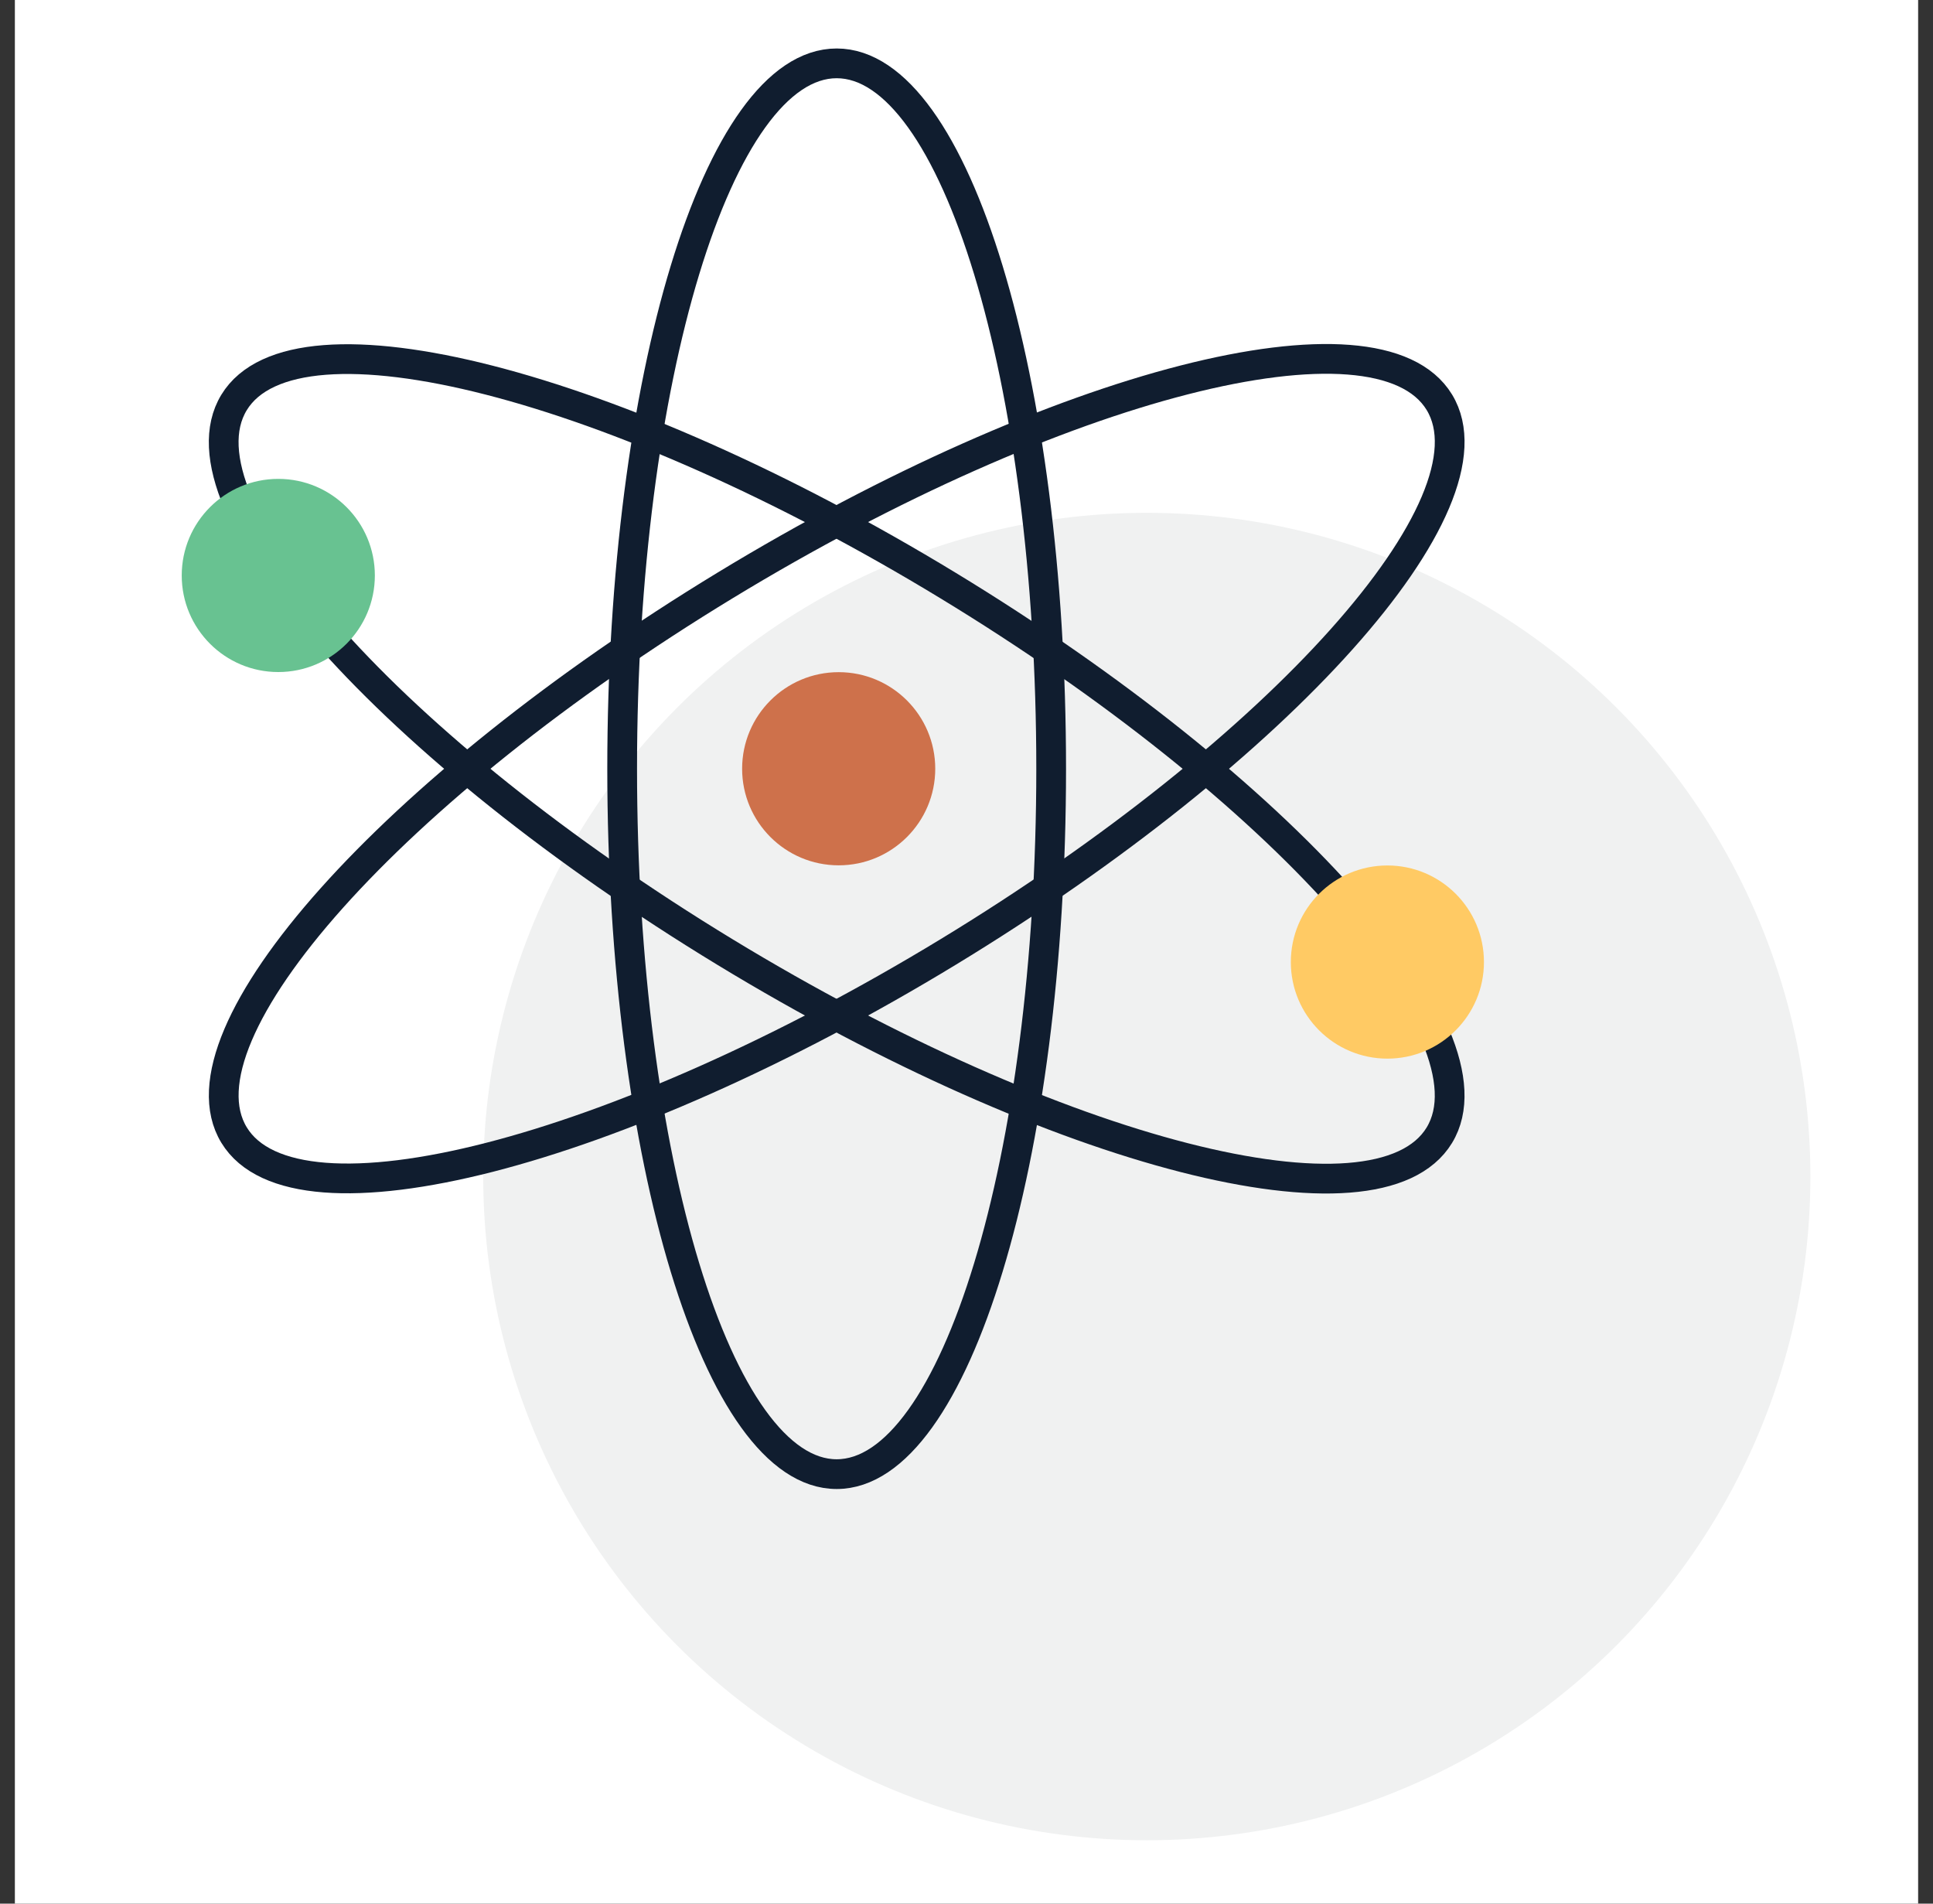
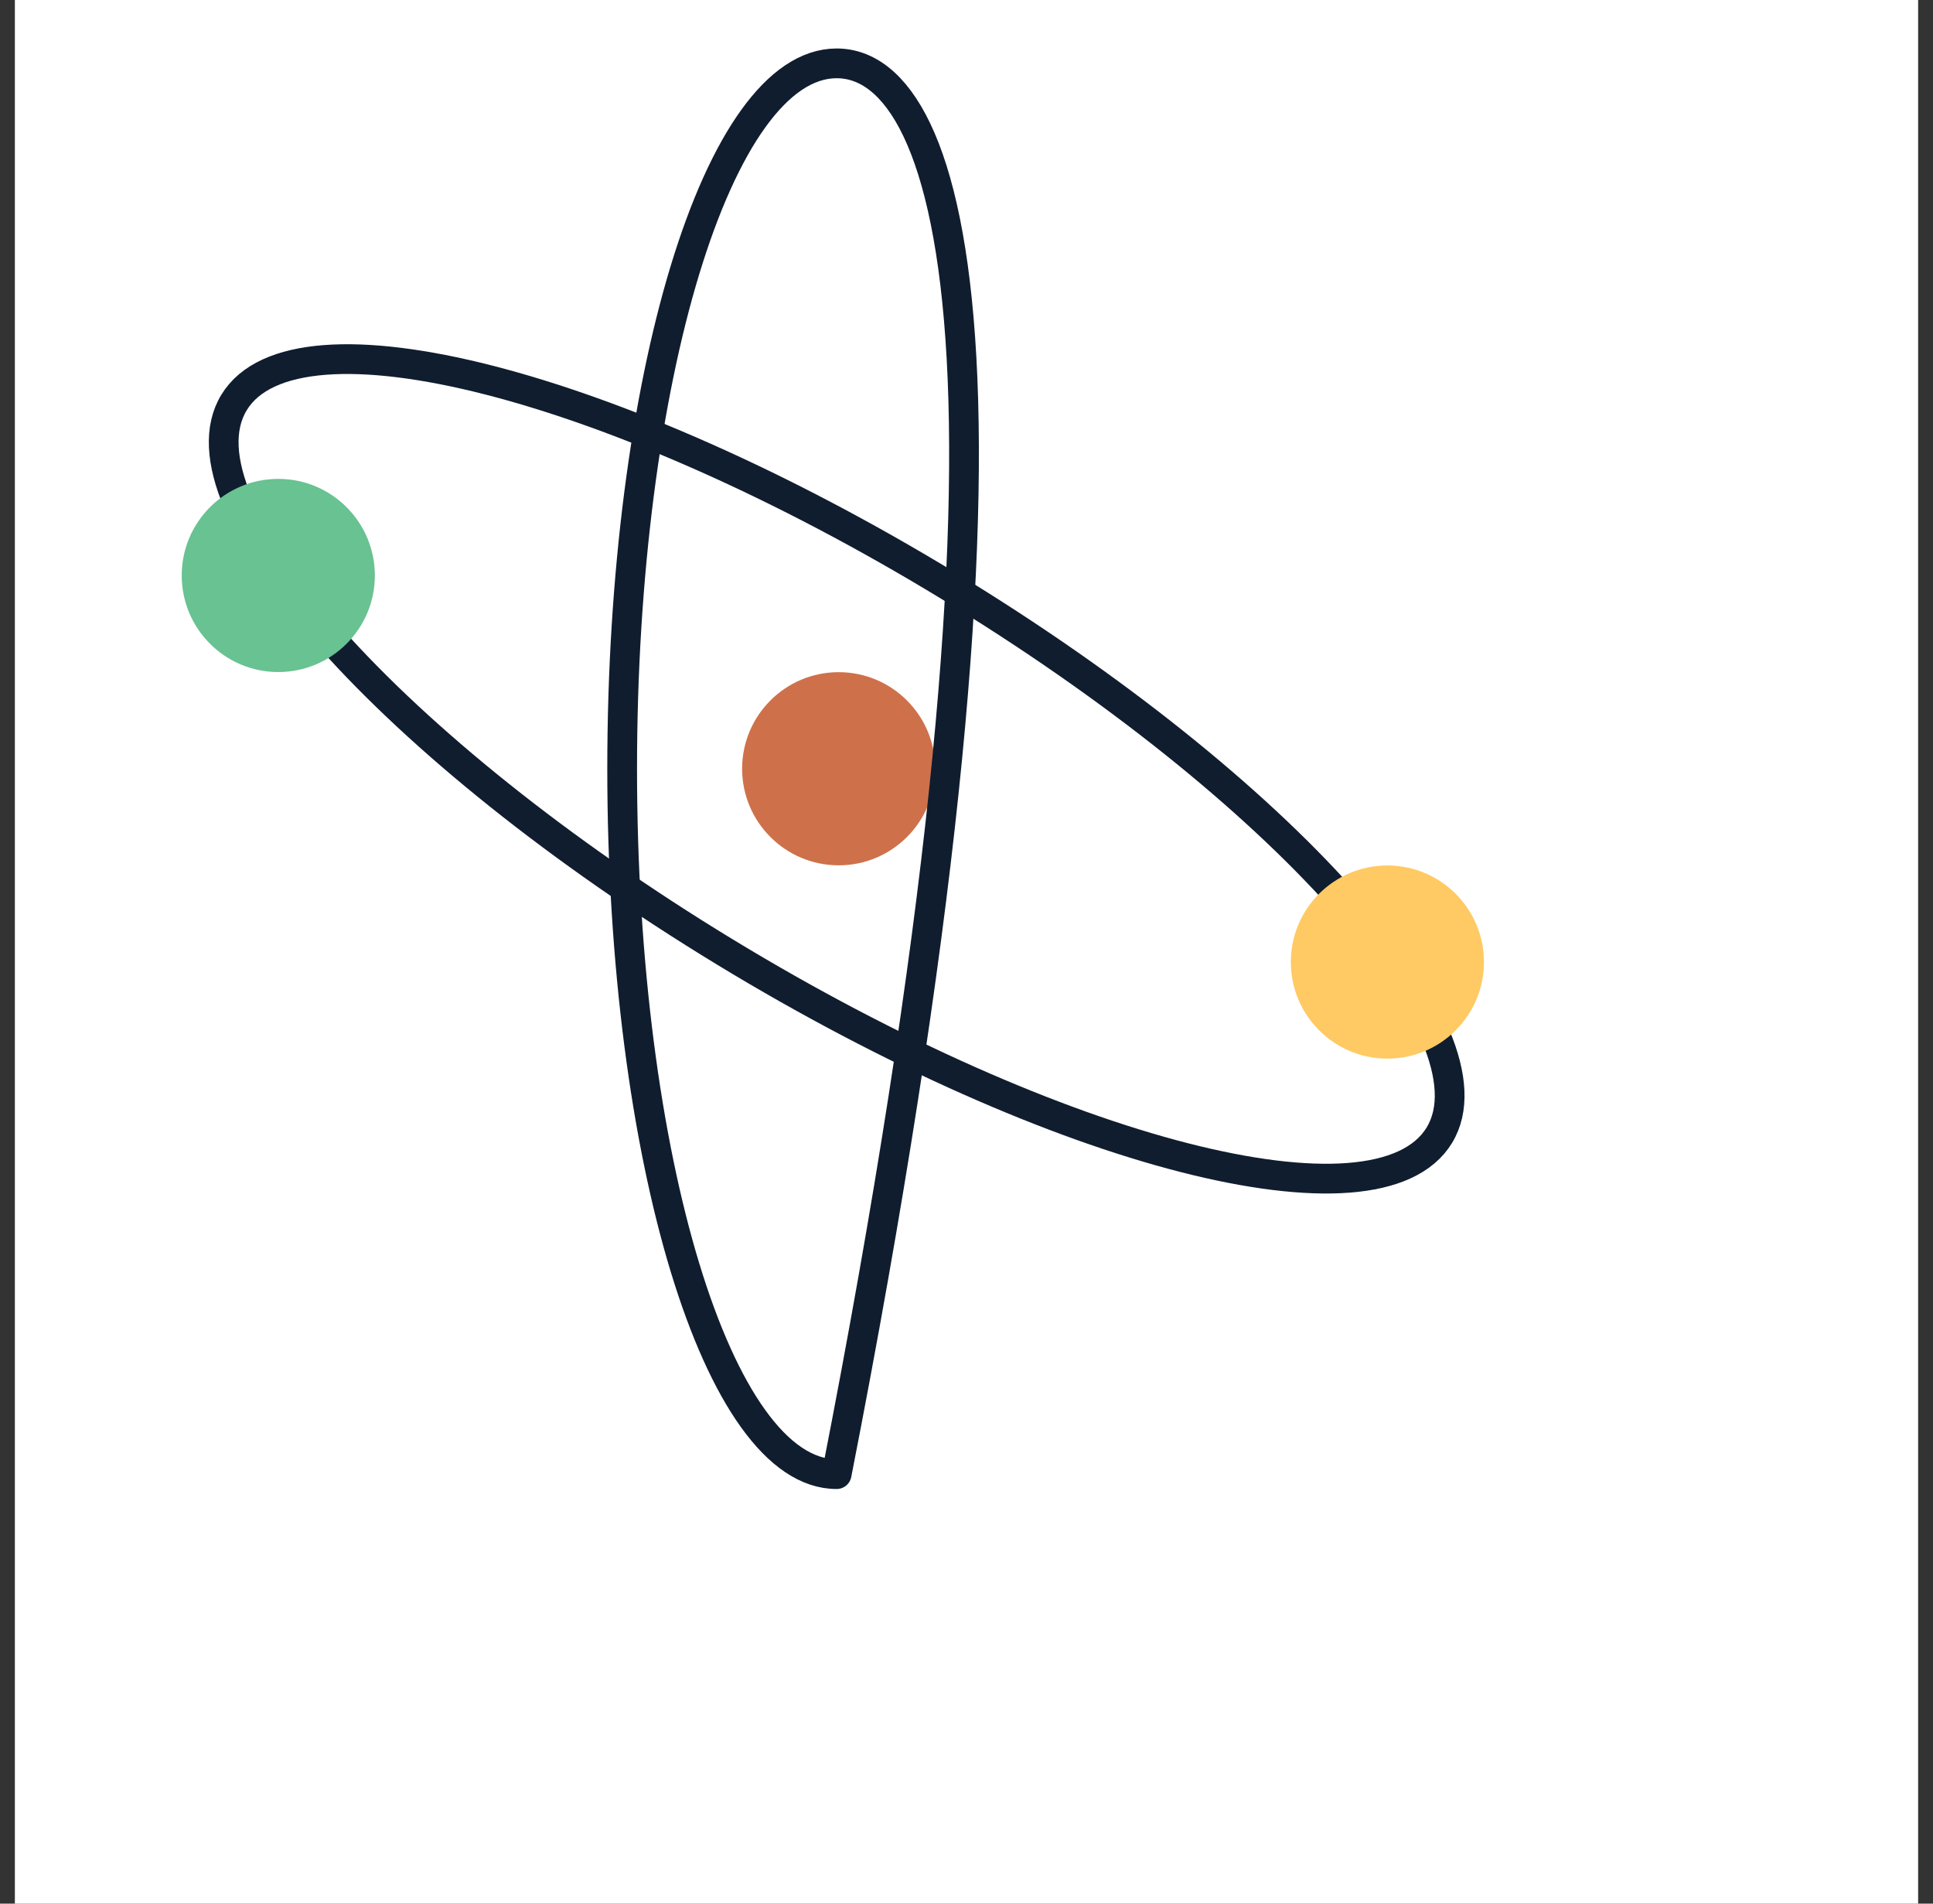
<svg xmlns="http://www.w3.org/2000/svg" width="65" height="64" viewBox="0 0 65 64" fill="none">
  <rect x="0" y="0" width="65" height="64" fill="#333333" stroke="none" />
  <rect width="64" height="64" transform="translate(0.5)" fill="white" />
-   <circle cx="38.563" cy="39.555" r="22.314" fill="#F0F1F1" />
  <path d="M28.202 29.092C29.995 29.092 31.449 27.638 31.449 25.845C31.449 24.052 29.995 22.598 28.202 22.598C26.409 22.598 24.955 24.052 24.955 25.845C24.955 27.638 26.409 29.092 28.202 29.092Z" fill="#CE714B" />
-   <path d="M28.134 49.56C32.118 49.56 35.347 38.943 35.347 25.845C35.347 12.748 32.118 2.13 28.134 2.13C24.151 2.13 20.921 12.748 20.921 25.845C20.921 38.943 24.151 49.56 28.134 49.56Z" stroke="#101D2F" stroke-linecap="round" stroke-linejoin="round" />
+   <path d="M28.134 49.56C35.347 12.748 32.118 2.13 28.134 2.13C24.151 2.13 20.921 12.748 20.921 25.845C20.921 38.943 24.151 49.56 28.134 49.56Z" stroke="#101D2F" stroke-linecap="round" stroke-linejoin="round" />
  <path d="M48.4 38.166C50.469 34.762 43.073 26.488 31.88 19.686C20.688 12.883 9.938 10.128 7.869 13.533C5.8 16.937 13.195 25.211 24.388 32.013C35.58 38.816 46.331 41.571 48.4 38.166Z" stroke="#101D2F" stroke-linecap="round" stroke-linejoin="round" />
-   <path d="M31.882 32.006C43.074 25.204 50.47 16.93 48.401 13.525C46.332 10.121 35.581 12.876 24.389 19.678C13.197 26.481 5.801 34.755 7.87 38.159C9.939 41.563 20.689 38.809 31.882 32.006Z" stroke="#101D2F" stroke-linecap="round" stroke-linejoin="round" />
  <path d="M46.653 35.591C48.446 35.591 49.9 34.137 49.9 32.344C49.9 30.55 48.446 29.097 46.653 29.097C44.86 29.097 43.406 30.55 43.406 32.344C43.406 34.137 44.86 35.591 46.653 35.591Z" fill="#FFCA64" />
  <path d="M9.358 22.594C11.151 22.594 12.605 21.14 12.605 19.347C12.605 17.553 11.151 16.1 9.358 16.1C7.564 16.1 6.111 17.553 6.111 19.347C6.111 21.14 7.564 22.594 9.358 22.594Z" fill="#68C291" />
</svg>